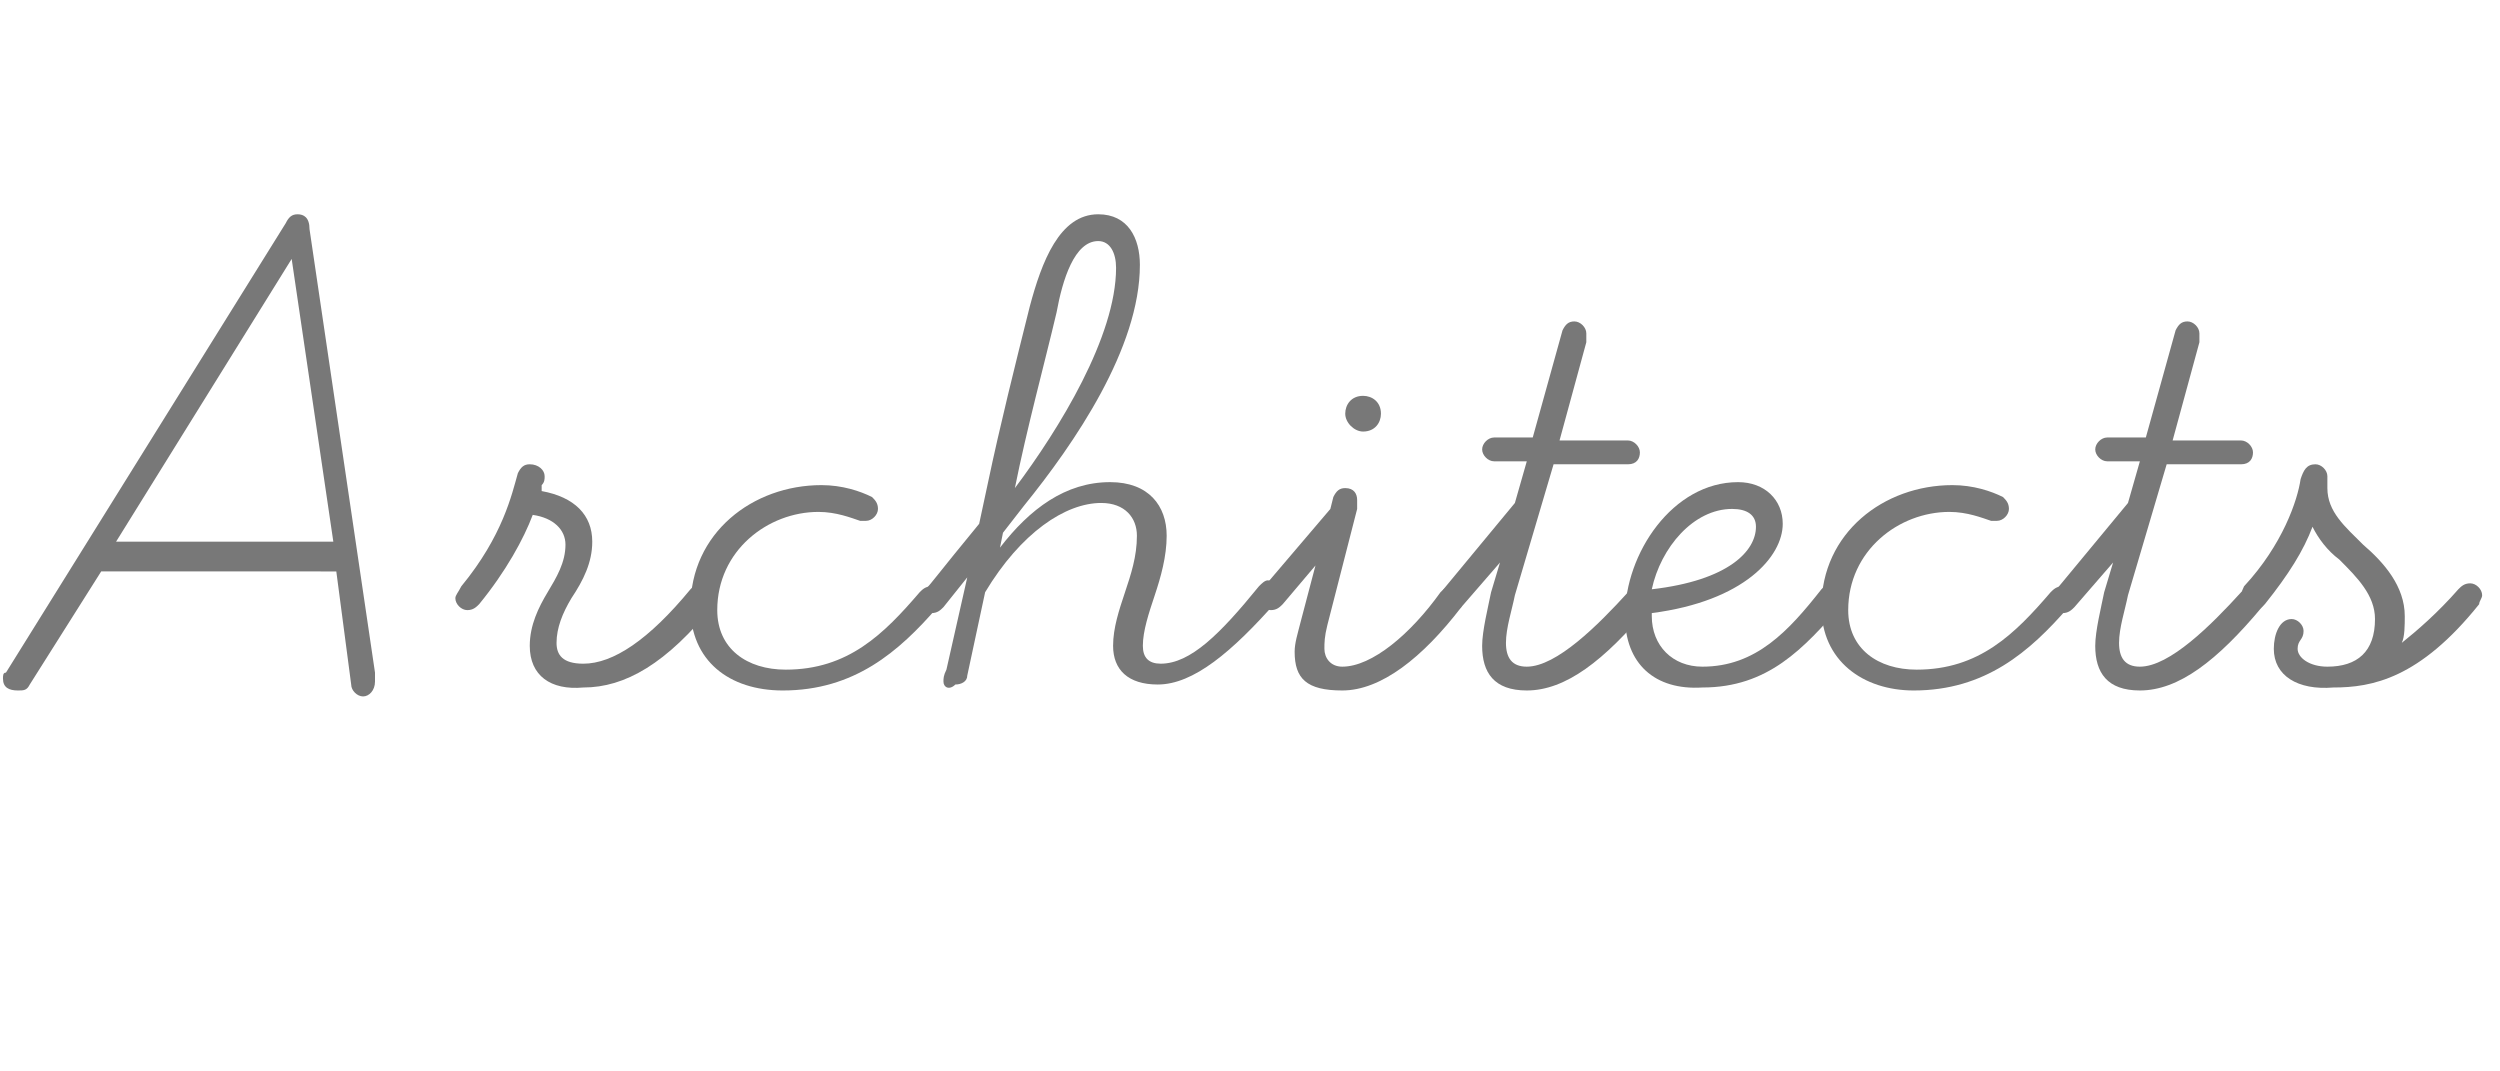
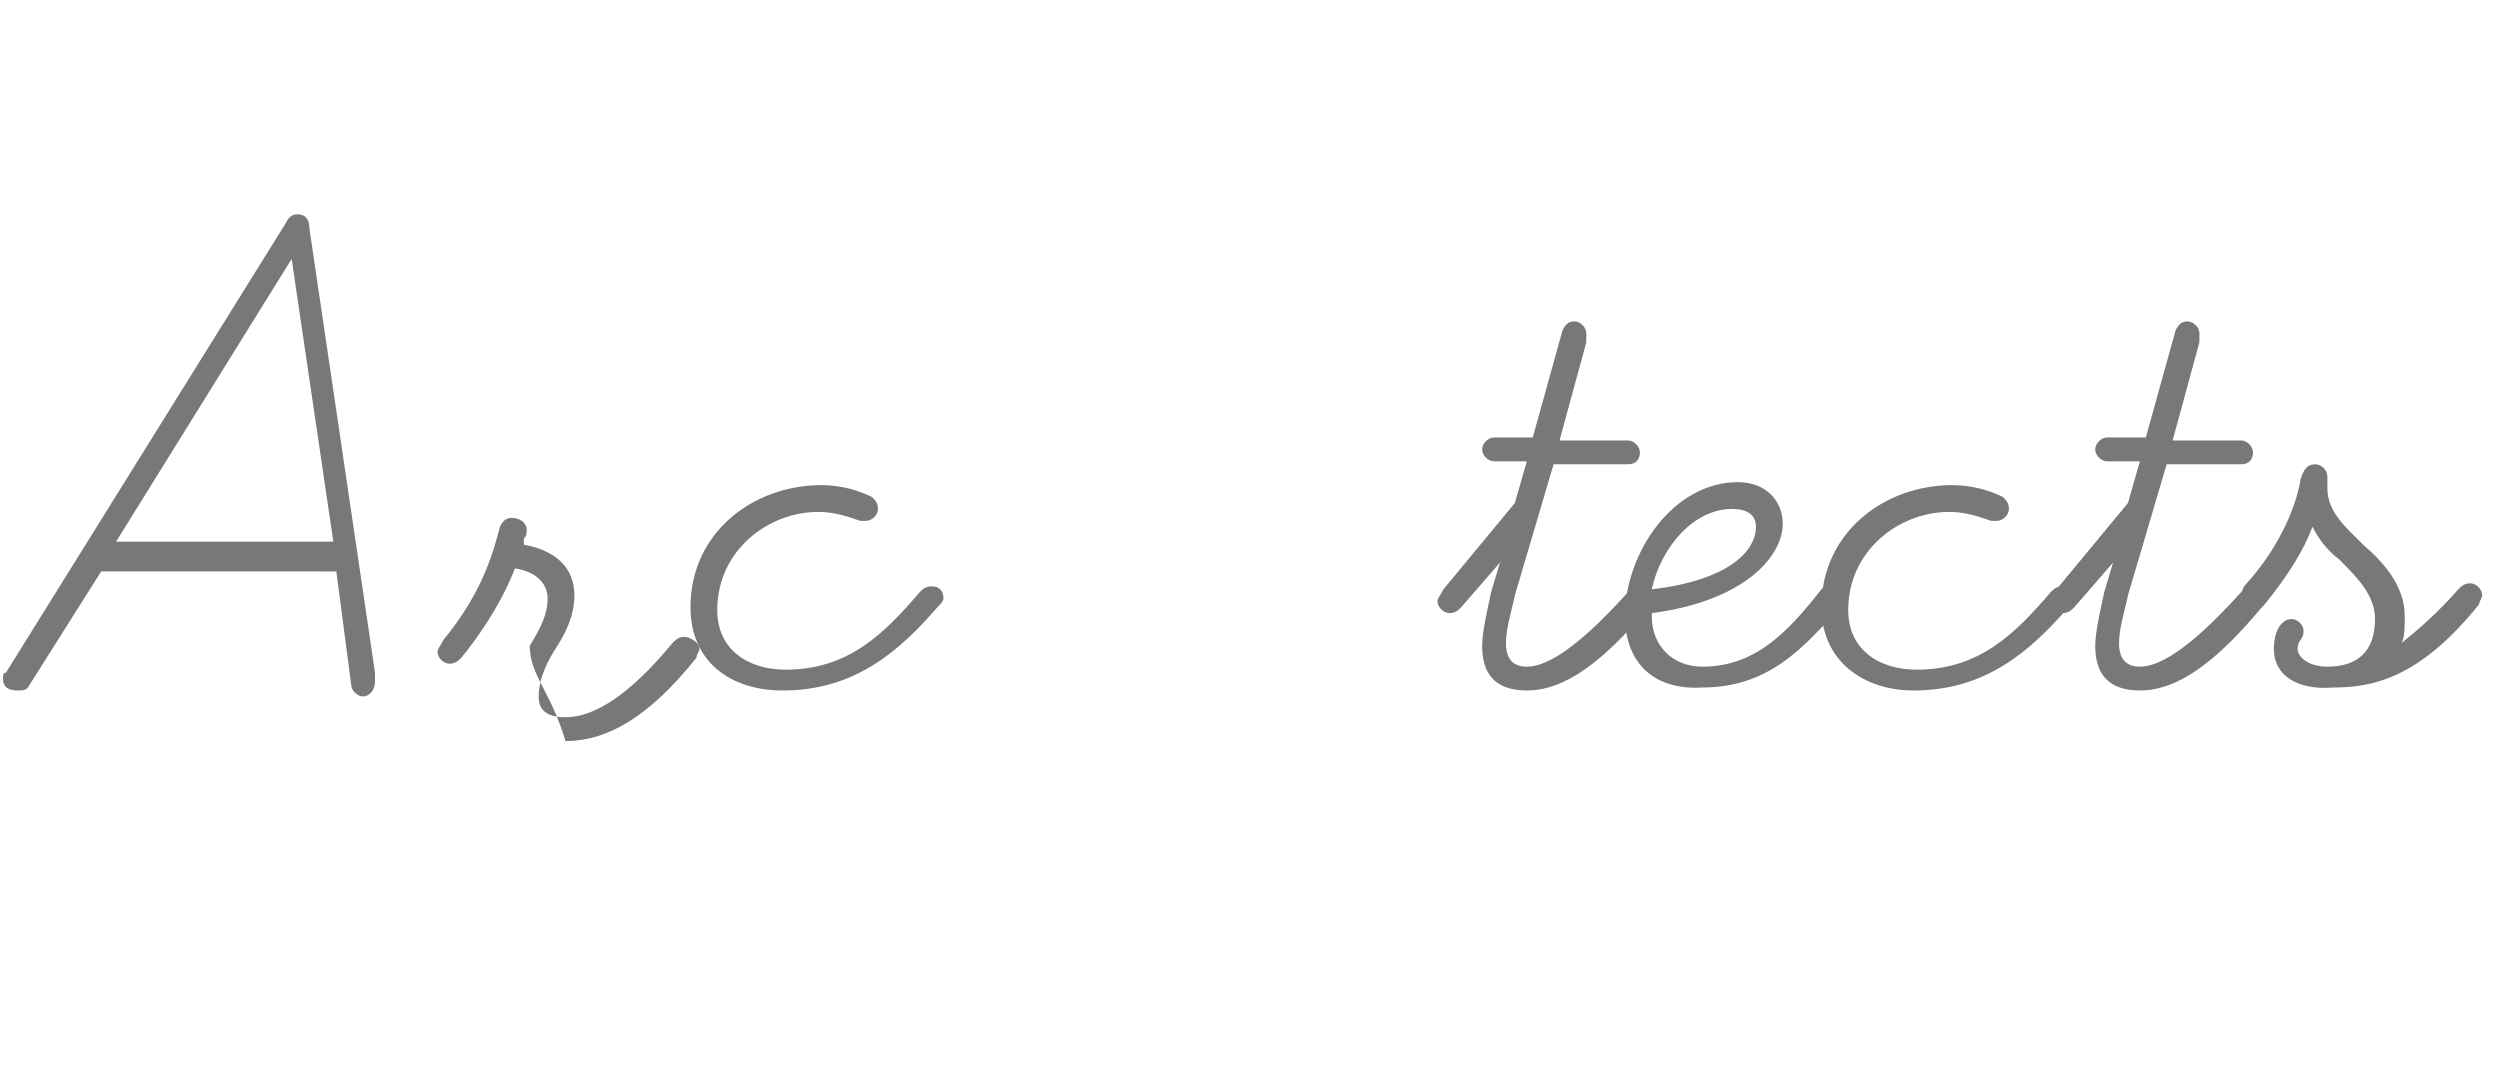
<svg xmlns="http://www.w3.org/2000/svg" version="1.1" id="レイヤー_1" x="0px" y="0px" viewBox="0 0 84 36" style="enable-background:new 0 0 84 36;" xml:space="preserve">
  <style type="text/css">
	.st0{enable-background:new    ;}
	.st1{fill:#787878;}
</style>
  <g class="st0">
    <path class="st1" d="M0.1,22.8c0-0.1,0-0.2,0.1-0.2L9.6,7.5C9.7,7.3,9.8,7.2,10,7.2c0.2,0,0.4,0.1,0.4,0.5l2.2,14.9   c0,0.2,0,0.3,0,0.3c0,0.3-0.2,0.5-0.4,0.5s-0.4-0.2-0.4-0.4l-0.5-3.8H3.4L1,23c-0.1,0.2-0.2,0.2-0.4,0.2   C0.3,23.2,0.1,23.1,0.1,22.8z M11.2,18.2L9.8,8.7l-5.9,9.5H11.2z" />
-     <path class="st1" d="M17.8,21.7c0-0.7,0.3-1.3,0.6-1.8c0.3-0.5,0.6-1,0.6-1.6c0-0.5-0.4-0.9-1.1-1c-0.3,0.8-0.9,1.9-1.8,3   c-0.1,0.1-0.2,0.2-0.4,0.2c-0.2,0-0.4-0.2-0.4-0.4c0-0.1,0.1-0.2,0.2-0.4c1.4-1.7,1.7-3.1,1.9-3.8c0.1-0.2,0.2-0.3,0.4-0.3   c0.3,0,0.5,0.2,0.5,0.4c0,0.1,0,0.2-0.1,0.3l0,0.2c1.1,0.2,1.7,0.8,1.7,1.7c0,0.7-0.3,1.3-0.7,1.9c-0.3,0.5-0.5,1-0.5,1.5   c0,0.4,0.2,0.7,0.9,0.7c1,0,2.2-0.8,3.6-2.5c0.1-0.1,0.2-0.2,0.4-0.2c0.2,0,0.5,0.2,0.5,0.4c0,0.1-0.1,0.2-0.1,0.3   c-1.6,2-3,2.8-4.4,2.8C18.5,23.2,17.8,22.7,17.8,21.7z" />
+     <path class="st1" d="M17.8,21.7c0.3-0.5,0.6-1,0.6-1.6c0-0.5-0.4-0.9-1.1-1c-0.3,0.8-0.9,1.9-1.8,3   c-0.1,0.1-0.2,0.2-0.4,0.2c-0.2,0-0.4-0.2-0.4-0.4c0-0.1,0.1-0.2,0.2-0.4c1.4-1.7,1.7-3.1,1.9-3.8c0.1-0.2,0.2-0.3,0.4-0.3   c0.3,0,0.5,0.2,0.5,0.4c0,0.1,0,0.2-0.1,0.3l0,0.2c1.1,0.2,1.7,0.8,1.7,1.7c0,0.7-0.3,1.3-0.7,1.9c-0.3,0.5-0.5,1-0.5,1.5   c0,0.4,0.2,0.7,0.9,0.7c1,0,2.2-0.8,3.6-2.5c0.1-0.1,0.2-0.2,0.4-0.2c0.2,0,0.5,0.2,0.5,0.4c0,0.1-0.1,0.2-0.1,0.3   c-1.6,2-3,2.8-4.4,2.8C18.5,23.2,17.8,22.7,17.8,21.7z" />
    <path class="st1" d="M23.2,20.4c0-2.5,2.1-4.1,4.4-4.1c0.7,0,1.3,0.2,1.7,0.4c0.1,0.1,0.2,0.2,0.2,0.4c0,0.2-0.2,0.4-0.4,0.4   c-0.1,0-0.2,0-0.2,0c-0.3-0.1-0.8-0.3-1.4-0.3c-1.7,0-3.4,1.3-3.4,3.3c0,1.3,1,2,2.3,2c2.1,0,3.3-1.2,4.5-2.6   c0.1-0.1,0.2-0.2,0.4-0.2c0.3,0,0.4,0.2,0.4,0.4c0,0.1-0.1,0.2-0.2,0.3c-1.3,1.5-2.8,2.8-5.2,2.8C24.5,23.2,23.2,22.2,23.2,20.4z" />
-     <path class="st1" d="M31.7,22.9c0-0.1,0-0.2,0.1-0.4l0.7-3.1l-0.8,1c-0.1,0.1-0.2,0.2-0.4,0.2c-0.2,0-0.4-0.2-0.4-0.4   c0-0.1,0.1-0.2,0.2-0.4c0.2-0.2,0.4-0.5,1.8-2.2l0.3-1.4c0.4-1.9,0.9-3.9,1.4-5.9c0.4-1.5,1-3.1,2.3-3.1c1,0,1.4,0.8,1.4,1.7   c0,2.8-2.2,6-3.9,8.1l-0.7,0.9l-0.1,0.5c1-1.3,2.2-2.2,3.7-2.2c1.3,0,1.9,0.8,1.9,1.8c0,0.7-0.2,1.4-0.4,2   c-0.2,0.6-0.4,1.2-0.4,1.7c0,0.4,0.2,0.6,0.6,0.6c1,0,2-1,3.3-2.6c0.1-0.1,0.2-0.2,0.3-0.2c0.2,0,0.4,0.2,0.4,0.4   c0,0.1,0,0.2-0.1,0.3c-1.5,1.7-2.8,2.8-4,2.8c-1,0-1.5-0.5-1.5-1.3c0-0.6,0.2-1.2,0.4-1.8c0.2-0.6,0.4-1.2,0.4-1.9   c0-0.6-0.4-1.1-1.2-1.1c-1.2,0-2.7,1-3.9,3l-0.6,2.8c0,0.2-0.2,0.3-0.4,0.3C31.9,23.2,31.7,23.1,31.7,22.9z M37.5,9   c0-0.5-0.2-0.9-0.6-0.9c-0.8,0-1.2,1.3-1.4,2.4c-0.4,1.7-1,3.9-1.4,5.9C35.6,14.4,37.5,11.3,37.5,9z" />
-     <path class="st1" d="M43.5,21.9c0-0.3,0.1-0.6,0.2-1l0.5-1.9l-1.1,1.3c-0.1,0.1-0.2,0.2-0.4,0.2c-0.2,0-0.4-0.2-0.4-0.4   c0-0.1,0.1-0.3,0.1-0.3l2.3-2.7l0.1-0.4c0.1-0.2,0.2-0.3,0.4-0.3c0.3,0,0.4,0.2,0.4,0.4c0,0.1,0,0.2,0,0.3L44.6,21   c-0.1,0.4-0.1,0.6-0.1,0.8c0,0.3,0.2,0.6,0.6,0.6c1,0,2.3-1.1,3.3-2.5c0.1-0.1,0.2-0.2,0.4-0.2c0.2,0,0.4,0.2,0.4,0.4   c0,0.1-0.1,0.2-0.1,0.3c-1.3,1.7-2.7,2.8-4,2.8C43.9,23.2,43.5,22.8,43.5,21.9z M45.2,13.9c0-0.3,0.2-0.6,0.6-0.6   c0.3,0,0.6,0.2,0.6,0.6c0,0.3-0.2,0.6-0.6,0.6C45.5,14.5,45.2,14.2,45.2,13.9z" />
    <path class="st1" d="M49.8,21.7c0-0.5,0.2-1.3,0.3-1.8l0.3-1l-1.3,1.5c-0.1,0.1-0.2,0.2-0.4,0.2c-0.2,0-0.4-0.2-0.4-0.4   c0-0.1,0.1-0.2,0.2-0.4l2.4-2.9l0.4-1.4h-1.1c-0.2,0-0.4-0.2-0.4-0.4s0.2-0.4,0.4-0.4h1.3l1-3.6c0.1-0.2,0.2-0.3,0.4-0.3   c0.2,0,0.4,0.2,0.4,0.4c0,0.1,0,0.2,0,0.3l-0.9,3.3h2.3c0.2,0,0.4,0.2,0.4,0.4s-0.1,0.4-0.4,0.4h-2.5L50.9,20   c-0.1,0.5-0.3,1.1-0.3,1.6c0,0.5,0.2,0.8,0.7,0.8c1,0,2.4-1.4,3.4-2.5c0.1-0.1,0.2-0.2,0.4-0.2c0.2,0,0.4,0.2,0.4,0.4   c0,0.1,0,0.2-0.1,0.3c-1.5,1.8-2.8,2.8-4.1,2.8C50.2,23.2,49.8,22.6,49.8,21.7z" />
    <path class="st1" d="M54.6,20.7c0-2.1,1.6-4.5,3.8-4.5c0.9,0,1.5,0.6,1.5,1.4c0,1.1-1.3,2.6-4.4,3v0.1c0,1,0.7,1.7,1.7,1.7   c1.8,0,2.9-1.2,4-2.6c0.1-0.1,0.2-0.2,0.4-0.2c0.2,0,0.4,0.2,0.4,0.4c0,0.1,0,0.2-0.1,0.3c-1.3,1.5-2.5,2.8-4.7,2.8   C55.6,23.2,54.6,22.3,54.6,20.7z M59,17.7c0-0.4-0.3-0.6-0.8-0.6c-1.3,0-2.4,1.3-2.7,2.7C58.1,19.5,59,18.5,59,17.7z" />
    <path class="st1" d="M61.2,20.4c0-2.5,2.1-4.1,4.4-4.1c0.7,0,1.3,0.2,1.7,0.4c0.1,0.1,0.2,0.2,0.2,0.4c0,0.2-0.2,0.4-0.4,0.4   c-0.1,0-0.2,0-0.2,0c-0.3-0.1-0.8-0.3-1.4-0.3c-1.7,0-3.4,1.3-3.4,3.3c0,1.3,1,2,2.3,2c2.1,0,3.3-1.2,4.5-2.6   c0.1-0.1,0.2-0.2,0.4-0.2c0.3,0,0.4,0.2,0.4,0.4c0,0.1-0.1,0.2-0.2,0.3c-1.3,1.5-2.8,2.8-5.2,2.8C62.6,23.2,61.2,22.2,61.2,20.4z" />
    <path class="st1" d="M70.4,21.7c0-0.5,0.2-1.3,0.3-1.8l0.3-1l-1.3,1.5c-0.1,0.1-0.2,0.2-0.4,0.2c-0.2,0-0.4-0.2-0.4-0.4   c0-0.1,0.1-0.2,0.2-0.4l2.4-2.9l0.4-1.4h-1.1c-0.2,0-0.4-0.2-0.4-0.4s0.2-0.4,0.4-0.4h1.3l1-3.6c0.1-0.2,0.2-0.3,0.4-0.3   c0.2,0,0.4,0.2,0.4,0.4c0,0.1,0,0.2,0,0.3l-0.9,3.3h2.3c0.2,0,0.4,0.2,0.4,0.4s-0.1,0.4-0.4,0.4h-2.5L71.5,20   c-0.1,0.5-0.3,1.1-0.3,1.6c0,0.5,0.2,0.8,0.7,0.8c1,0,2.4-1.4,3.4-2.5c0.1-0.1,0.2-0.2,0.4-0.2c0.2,0,0.4,0.2,0.4,0.4   c0,0.1,0,0.2-0.1,0.3c-1.5,1.8-2.8,2.8-4.1,2.8C70.8,23.2,70.4,22.6,70.4,21.7z" />
    <path class="st1" d="M76.4,21.8c0-0.5,0.2-1,0.6-1c0.2,0,0.4,0.2,0.4,0.4c0,0.3-0.2,0.3-0.2,0.6c0,0.3,0.4,0.6,1,0.6   c1,0,1.6-0.5,1.6-1.6c0-0.8-0.6-1.4-1.2-2c-0.4-0.3-0.7-0.7-0.9-1.1c-0.3,0.8-0.8,1.6-1.6,2.6c-0.1,0.1-0.2,0.2-0.4,0.2   c-0.2,0-0.4-0.2-0.4-0.4c0-0.1,0-0.2,0.1-0.4c1.3-1.4,1.8-2.9,1.9-3.6c0.1-0.3,0.2-0.5,0.5-0.5c0.2,0,0.4,0.2,0.4,0.4   c0,0.1,0,0.3,0,0.4c0,0.8,0.6,1.3,1.2,1.9c0.7,0.6,1.4,1.4,1.4,2.4c0,0.3,0,0.7-0.1,0.9c0.5-0.4,1.2-1,1.9-1.8   c0.1-0.1,0.2-0.2,0.4-0.2c0.2,0,0.4,0.2,0.4,0.4c0,0.1-0.1,0.2-0.1,0.3c-2,2.5-3.6,2.8-4.9,2.8C77.2,23.2,76.4,22.7,76.4,21.8z" />
  </g>
</svg>